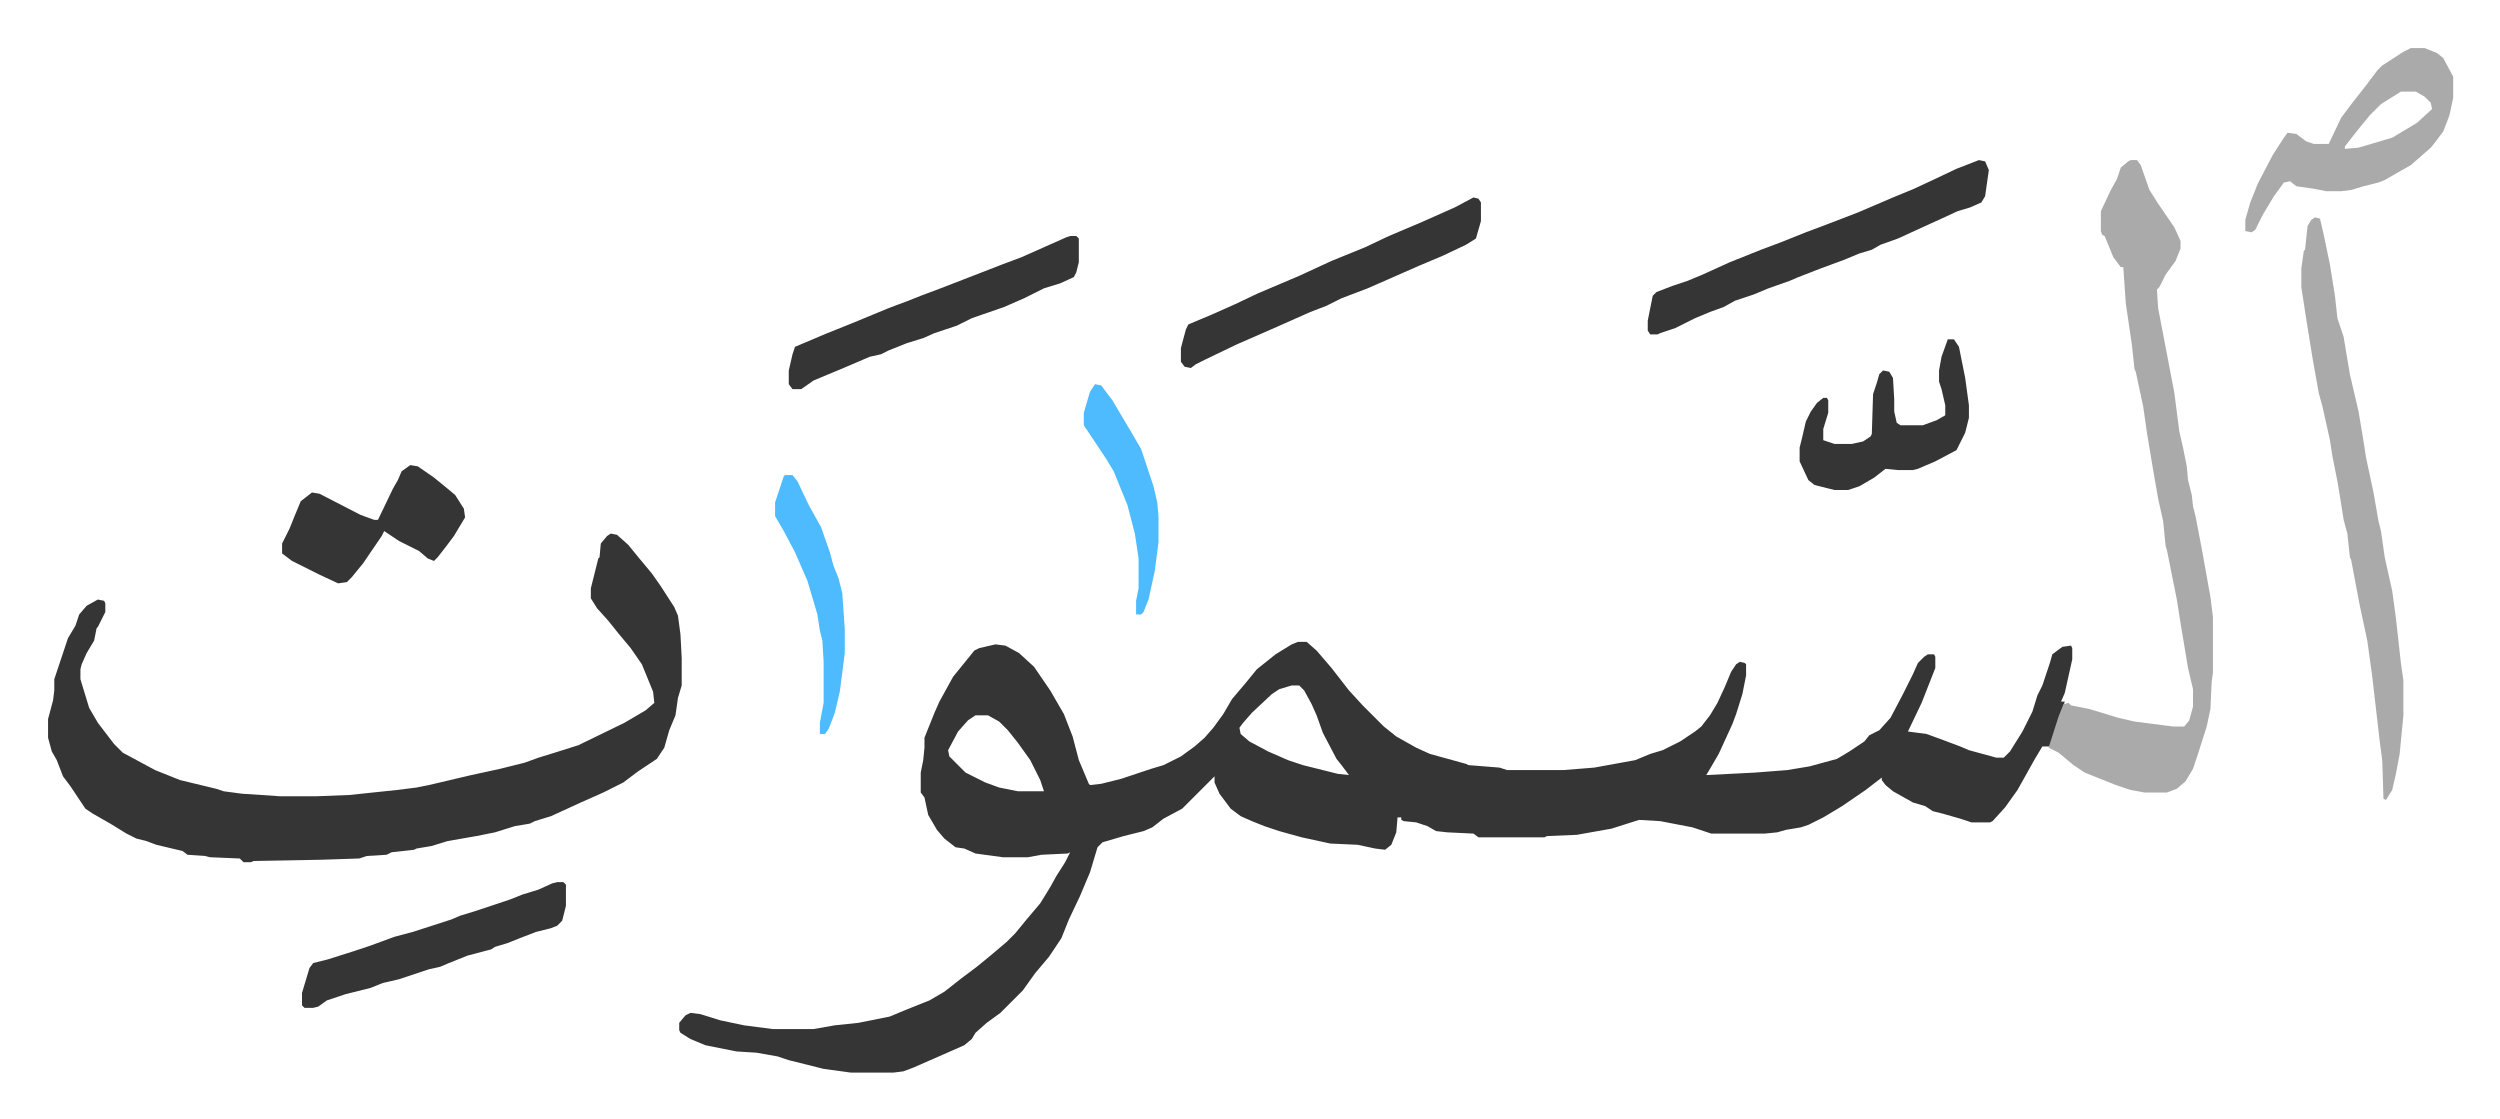
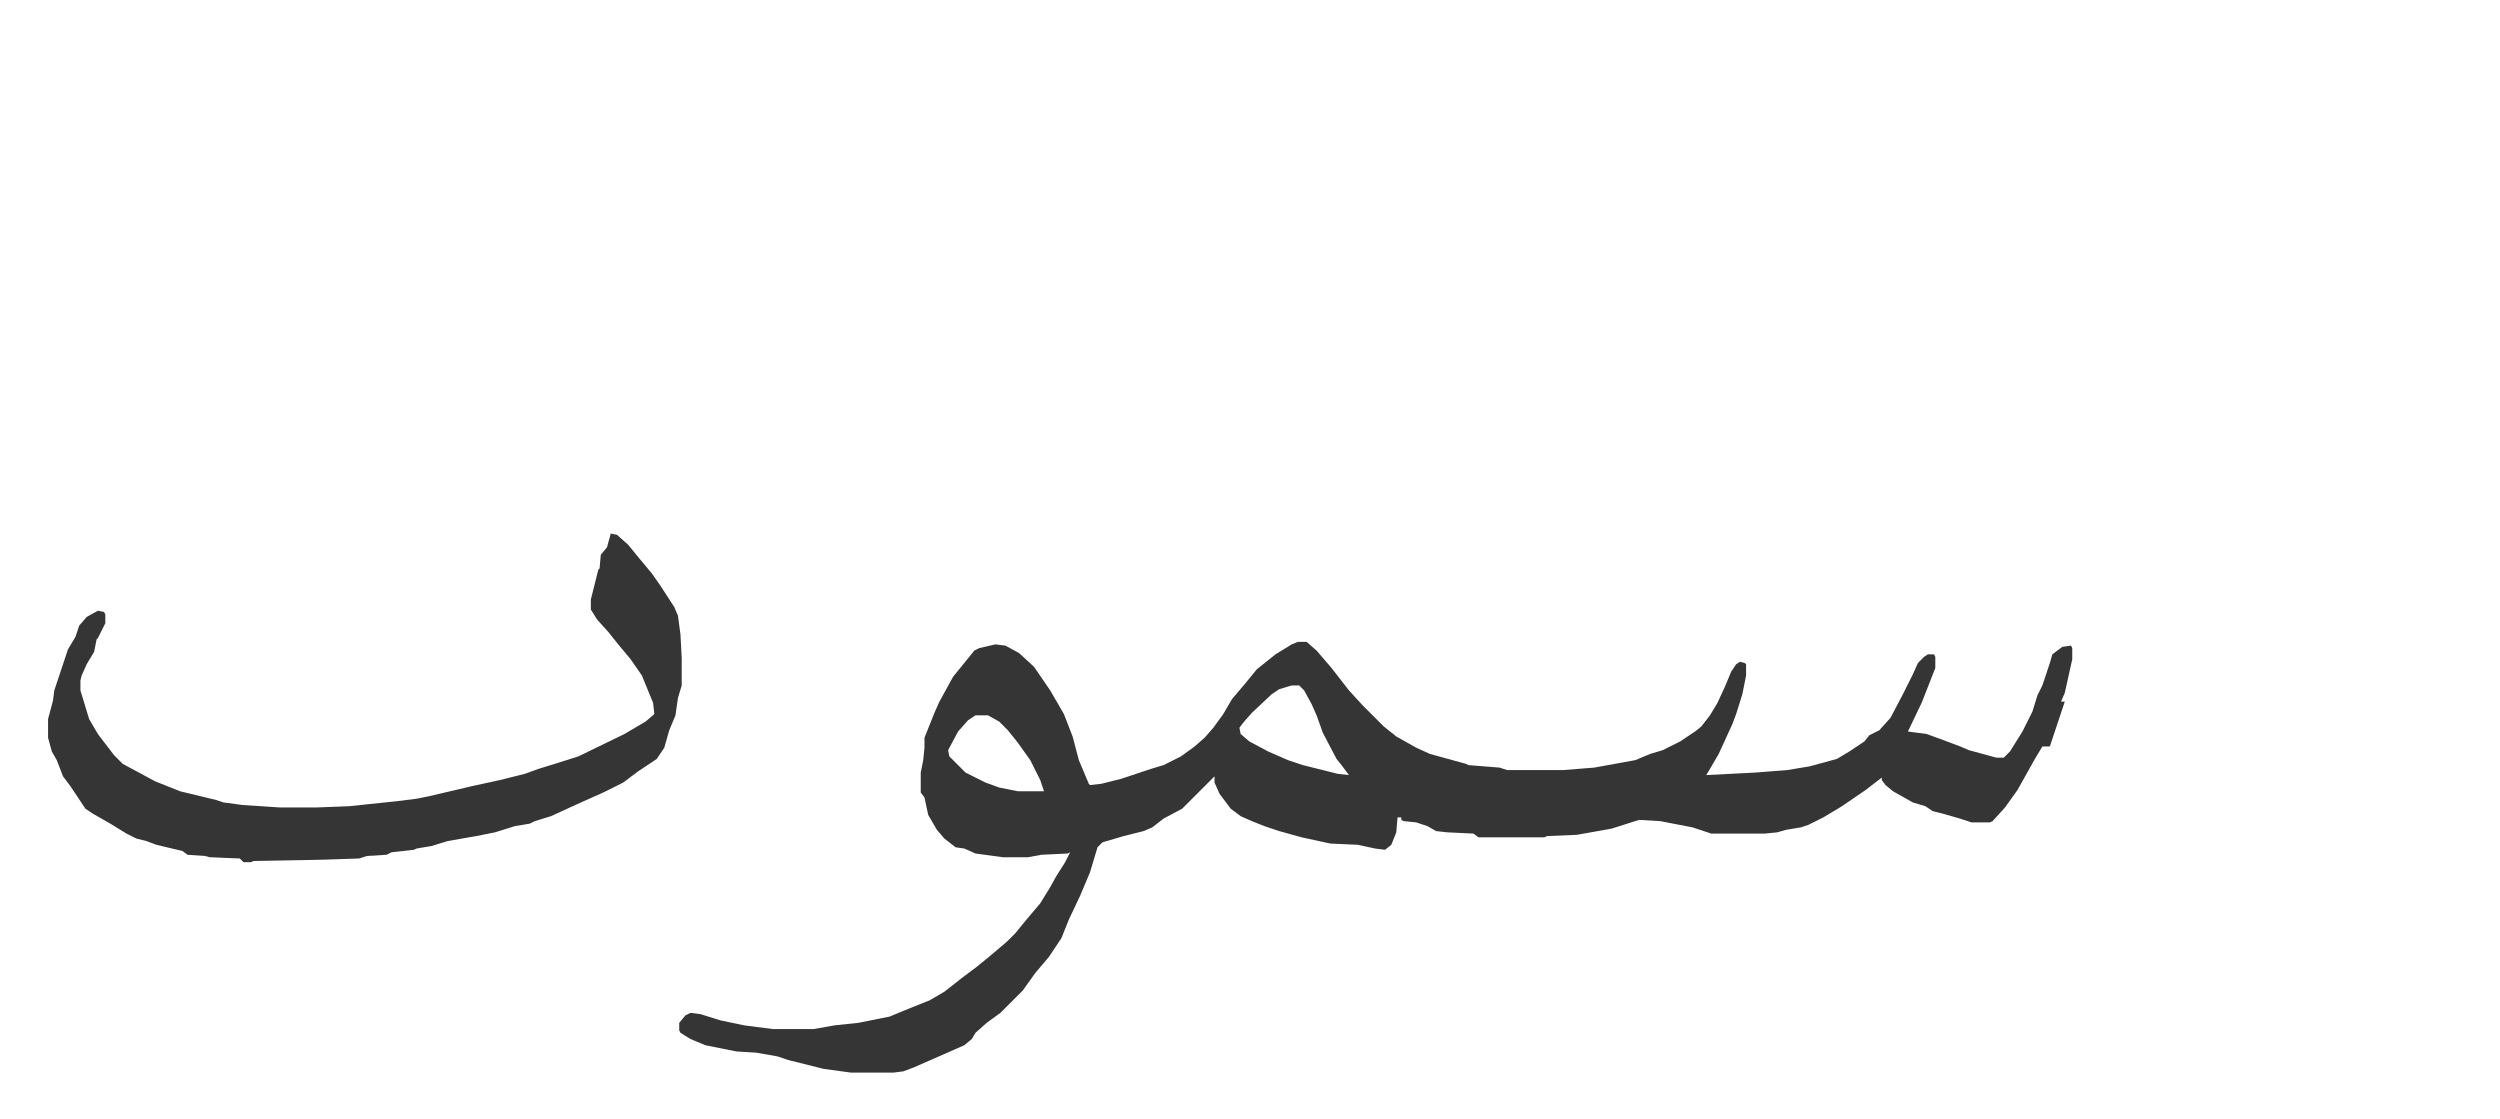
<svg xmlns="http://www.w3.org/2000/svg" viewBox="-38.6 302.4 2008.2 899.2">
-   <path fill="#353535" id="rule_normal" d="M1004 818h7l8 7 12 14 14 18 11 12 17 17 10 8 16 9 11 5 29 8 2 1 25 2 6 2h45l25-2 33-6 12-5 10-3 14-7 12-8 5-4 7-9 6-10 6-13 5-12 4-6 3-2 4 1 1 1v9l-3 15-5 16-3 8-11 24-7 12-3 5 39-2 26-2 18-3 22-6 10-6 12-8 4-5 8-4 9-10 10-19 8-16 4-9 5-5 3-2h5l1 2v9l-11 28-11 23 15 2 11 4 16 6 7 3 11 3 11 3h6l5-5 10-16 8-16 4-13 4-8 6-18 2-7 8-6 7-1 1 2v9l-6 27-3 7h3l-3 9-6 18-3 9h-6l-6 10-14 25-10 14-10 11-2 1h-15l-9-3-14-4-8-2-6-4-10-3-16-9-6-5-3-4v-2l-13 10-19 13-15 9-12 6-6 2-12 2-7 2-10 1h-43l-15-5-26-5-17-1-22 7-28 5-24 1-2 1h-53l-4-3-21-1-9-1-7-4-9-3-10-1-2-1v-2h-3l-1 12-4 10-5 4-8-1-14-3-22-1-23-5-18-5-12-4-10-4-9-4-8-6-9-12-4-9v-5l-5 5-21 21-15 8-9 7-7 3-16 4-17 5-4 4-6 20-8 19-9 19-6 15-10 15-11 13-10 14-18 18-11 8-9 8-3 5-6 5-25 11-16 7-8 3-8 1h-34l-22-3-28-7-9-3-17-3-16-1-25-5-12-5-8-5-1-2v-6l5-6 4-2 8 1 16 5 19 4 23 3h33l17-3 19-2 25-5 12-5 20-8 12-7 14-11 12-9 11-9 13-11 7-7 9-11 11-13 8-13 5-9 7-11 4-8-2 1-21 1-11 2h-20l-22-3-9-4-7-1-9-7-6-7-7-12-3-14-3-4v-16l2-10 1-10v-8l8-20 4-9 11-20 13-16 4-5 4-2 13-3 8 1 11 6 12 11 13 19 11 19 7 18 5 19 8 19 1 1 9-1 16-4 24-8 10-3 14-7 11-8 8-7 7-8 8-11 7-12 11-13 9-11 15-12 13-8zm-5 35-10 3-6 4-16 15-7 8-3 4 1 5 7 6 15 8 16 7 12 4 28 7 9 1-6-8-4-5-11-21-5-14-4-9-6-11-4-4zm-254 24-6 4-8 9-8 15 1 5 13 13 16 8 11 4 15 3h21l-3-9-8-16-10-14-8-10-7-7-9-5zM452 731l5 1 9 8 9 11 10 12 7 10 11 17 3 7 2 15 1 19v22l-3 10-2 14-5 12-4 14-6 9-15 10-12 9-16 8-18 8-24 11-13 4-4 2-12 2-16 5-15 3-23 4-13 4-12 2-2 1-18 2-4 2-16 1-6 2-30 1-55 1-2 1h-6l-3-3-24-1-4-1-14-1-4-3-21-5-8-3-8-2-8-4-13-8-14-8-6-4-12-18-6-8-5-13-4-7-3-11v-15l4-15 1-8v-9l8-24 3-9 6-10 3-9 6-7 9-5 5 1 1 2v7l-6 12-1 1-2 10-6 10-4 9-1 4v8l7 23 7 12 13 17 7 7 26 14 20 8 29 7 6 2 15 2 30 2h30l26-1 38-4 16-2 10-2 34-8 23-5 20-5 11-4 13-4 19-6 37-18 17-10 7-6-1-9-9-22-9-13-10-12-8-10-9-10-5-8v-8l6-24 1-1 1-11 5-6z" />
-   <path fill="#aaa" id="rule_hamzat_wasl" d="M1673 431h5l3 4 7 20 7 11 13 19 5 11v6l-4 10-8 11-5 10-2 2 1 15 9 47 4 21 4 31 3 13 3 15 1 11 3 12 1 9 2 8 5 26 7 39 2 16v45l-1 7-1 22-3 14-7 22-4 12-6 10-7 6-8 3h-18l-11-2-12-4-25-10-9-6-12-10-8-4 8-25 4-10 4-1 2 2 15 3 23 7 13 3 31 4h9l4-5 3-11v-14l-4-17-6-36-3-19-8-40-1-3-2-20-4-18-4-23-5-30-3-21-6-28-1-2-2-19-5-34-2-29h-2l-6-8-7-17-2-1-1-3v-16l8-17 5-9 3-9 6-5zm148 46 4 1 3 13 5 24 4 25 2 18 5 15 5 30 7 30 4 24 2 13 6 28 4 23 2 8 3 21 6 27 3 22 4 36 2 14v28l-3 31-3 16-3 13-5 8-2-1-1-31-2-15-6-52-4-29-6-28-7-37-1-2-2-19-3-11-3-19-2-12-4-20-2-13-6-27-3-11-5-28-5-31-4-26v-15l2-14 1-1 2-19 3-5z" />
-   <path fill="#353535" id="rule_normal" d="m1551 431 5 1 3 7-3 21-3 5-9 4-10 3-13 6-11 5-24 11-14 5-7 4-10 3-12 5-19 7-18 7-7 3-17 6-12 5-15 5-9 5-11 4-12 5-16 8-12 4-2 1h-6l-2-3v-8l4-20 3-3 13-5 12-4 12-5 22-10 25-10 16-6 20-8 16-6 26-10 28-12 17-7 15-7 19-9z" />
-   <path fill="#aaa" id="rule_hamzat_wasl" d="M1898 341h11l10 4 5 4 8 15v17l-3 14-5 13-6 8-4 5-8 7-8 7-21 12-5 2-12 3-10 3-8 1h-12l-10-2-14-2-5-4-5 1-8 11-9 15-6 12-3 2-5-1v-9l4-14 6-15 12-23 9-14 3-4 7 1 8 6 6 2h12l10-21 9-12 11-14 9-12 4-4 17-11zm-8 35-16 10-9 9-9 11-11 14v2l11-1 27-8 20-12 12-11-1-5-5-5-7-4z" />
-   <path fill="#353535" id="rule_normal" d="m1145 461 4 1 2 3v15l-4 14-8 5-19 9-19 8-25 11-16 7-21 8-12 6-13 5-27 12-16 7-16 7-25 12-8 4-4 3-5-1-3-4v-11l4-15 2-4 19-8 18-8 19-9 33-14 26-12 27-11 19-9 26-11 27-12zm-324 31h5l2 2v19l-2 8-2 4-11 5-13 4-16 8-16 7-26 9-12 6-18 6-9 4-13 4-15 6-6 3-9 2-21 9-24 10-10 7h-7l-3-4v-11l3-13 2-6 26-11 20-8 29-12 16-6 10-4 16-6 31-12 18-7 16-6 36-16zm-412 519h5l2 2v17l-3 12-4 4-5 2-12 3-13 5-10 4-10 3-3 2-19 5-15 6-7 3-9 2-24 8-13 3-10 4-20 5-15 5-7 5-4 1h-7l-2-2v-10l6-20 3-4 12-3 22-7 12-4 19-7 15-4 31-10 7-3 13-4 15-5 12-4 10-4 13-4 11-5zM291 676l6 1 13 9 11 9 6 5 7 11 1 7-9 15-6 8-7 9-3 3-5-2-7-6-16-8-12-8-2 4-15 22-9 11-4 4-7 1-15-7-22-11-8-6v-8l6-12 4-10 5-12 9-7 6 1 33 17 11 4h3l12-25 4-7 3-7zm1235-101h5l4 6 5 25 3 22v10l-3 12-7 14-17 9-14 6-4 1h-12l-10-1-9 7-12 7-9 3h-11l-16-4-5-4-7-15v-11l2-8 3-13 4-8 5-7 5-4h3l1 2v10l-4 13v9l9 3h14l9-2 6-4 1-2 1-32 3-9 2-7 3-3 5 1 3 5 1 17v10l2 9 3 2h18l11-4 7-4v-8l-3-13-2-6v-9l2-11z" />
-   <path fill="#4ebbff" id="rule_madd_normal_2_vowels" d="M592 684h6l4 5 9 19 10 18 7 20 3 11 4 10 3 12 2 29v19l-4 31-4 17-5 13-3 4h-4v-9l3-16v-33l-1-17-2-8-2-13-8-27-10-23-9-17-7-12v-11l7-21zm249-73 5 1 9 12 16 27 7 12 10 30 3 13 1 11v21l-3 23-5 23-4 10-2 2h-4v-11l2-10v-24l-3-20-6-23-11-27-6-10-16-24-2-3v-10l5-17z" />
+   <path fill="#353535" id="rule_normal" d="M1004 818h7l8 7 12 14 14 18 11 12 17 17 10 8 16 9 11 5 29 8 2 1 25 2 6 2h45l25-2 33-6 12-5 10-3 14-7 12-8 5-4 7-9 6-10 6-13 5-12 4-6 3-2 4 1 1 1v9l-3 15-5 16-3 8-11 24-7 12-3 5 39-2 26-2 18-3 22-6 10-6 12-8 4-5 8-4 9-10 10-19 8-16 4-9 5-5 3-2h5l1 2v9l-11 28-11 23 15 2 11 4 16 6 7 3 11 3 11 3h6l5-5 10-16 8-16 4-13 4-8 6-18 2-7 8-6 7-1 1 2v9l-6 27-3 7h3l-3 9-6 18-3 9h-6l-6 10-14 25-10 14-10 11-2 1h-15l-9-3-14-4-8-2-6-4-10-3-16-9-6-5-3-4v-2l-13 10-19 13-15 9-12 6-6 2-12 2-7 2-10 1h-43l-15-5-26-5-17-1-22 7-28 5-24 1-2 1h-53l-4-3-21-1-9-1-7-4-9-3-10-1-2-1v-2h-3l-1 12-4 10-5 4-8-1-14-3-22-1-23-5-18-5-12-4-10-4-9-4-8-6-9-12-4-9v-5l-5 5-21 21-15 8-9 7-7 3-16 4-17 5-4 4-6 20-8 19-9 19-6 15-10 15-11 13-10 14-18 18-11 8-9 8-3 5-6 5-25 11-16 7-8 3-8 1h-34l-22-3-28-7-9-3-17-3-16-1-25-5-12-5-8-5-1-2v-6l5-6 4-2 8 1 16 5 19 4 23 3h33l17-3 19-2 25-5 12-5 20-8 12-7 14-11 12-9 11-9 13-11 7-7 9-11 11-13 8-13 5-9 7-11 4-8-2 1-21 1-11 2h-20l-22-3-9-4-7-1-9-7-6-7-7-12-3-14-3-4v-16l2-10 1-10v-8l8-20 4-9 11-20 13-16 4-5 4-2 13-3 8 1 11 6 12 11 13 19 11 19 7 18 5 19 8 19 1 1 9-1 16-4 24-8 10-3 14-7 11-8 8-7 7-8 8-11 7-12 11-13 9-11 15-12 13-8zm-5 35-10 3-6 4-16 15-7 8-3 4 1 5 7 6 15 8 16 7 12 4 28 7 9 1-6-8-4-5-11-21-5-14-4-9-6-11-4-4zm-254 24-6 4-8 9-8 15 1 5 13 13 16 8 11 4 15 3h21l-3-9-8-16-10-14-8-10-7-7-9-5zM452 731l5 1 9 8 9 11 10 12 7 10 11 17 3 7 2 15 1 19v22l-3 10-2 14-5 12-4 14-6 9-15 10-12 9-16 8-18 8-24 11-13 4-4 2-12 2-16 5-15 3-23 4-13 4-12 2-2 1-18 2-4 2-16 1-6 2-30 1-55 1-2 1h-6l-3-3-24-1-4-1-14-1-4-3-21-5-8-3-8-2-8-4-13-8-14-8-6-4-12-18-6-8-5-13-4-7-3-11v-15l4-15 1-8l8-24 3-9 6-10 3-9 6-7 9-5 5 1 1 2v7l-6 12-1 1-2 10-6 10-4 9-1 4v8l7 23 7 12 13 17 7 7 26 14 20 8 29 7 6 2 15 2 30 2h30l26-1 38-4 16-2 10-2 34-8 23-5 20-5 11-4 13-4 19-6 37-18 17-10 7-6-1-9-9-22-9-13-10-12-8-10-9-10-5-8v-8l6-24 1-1 1-11 5-6z" />
</svg>